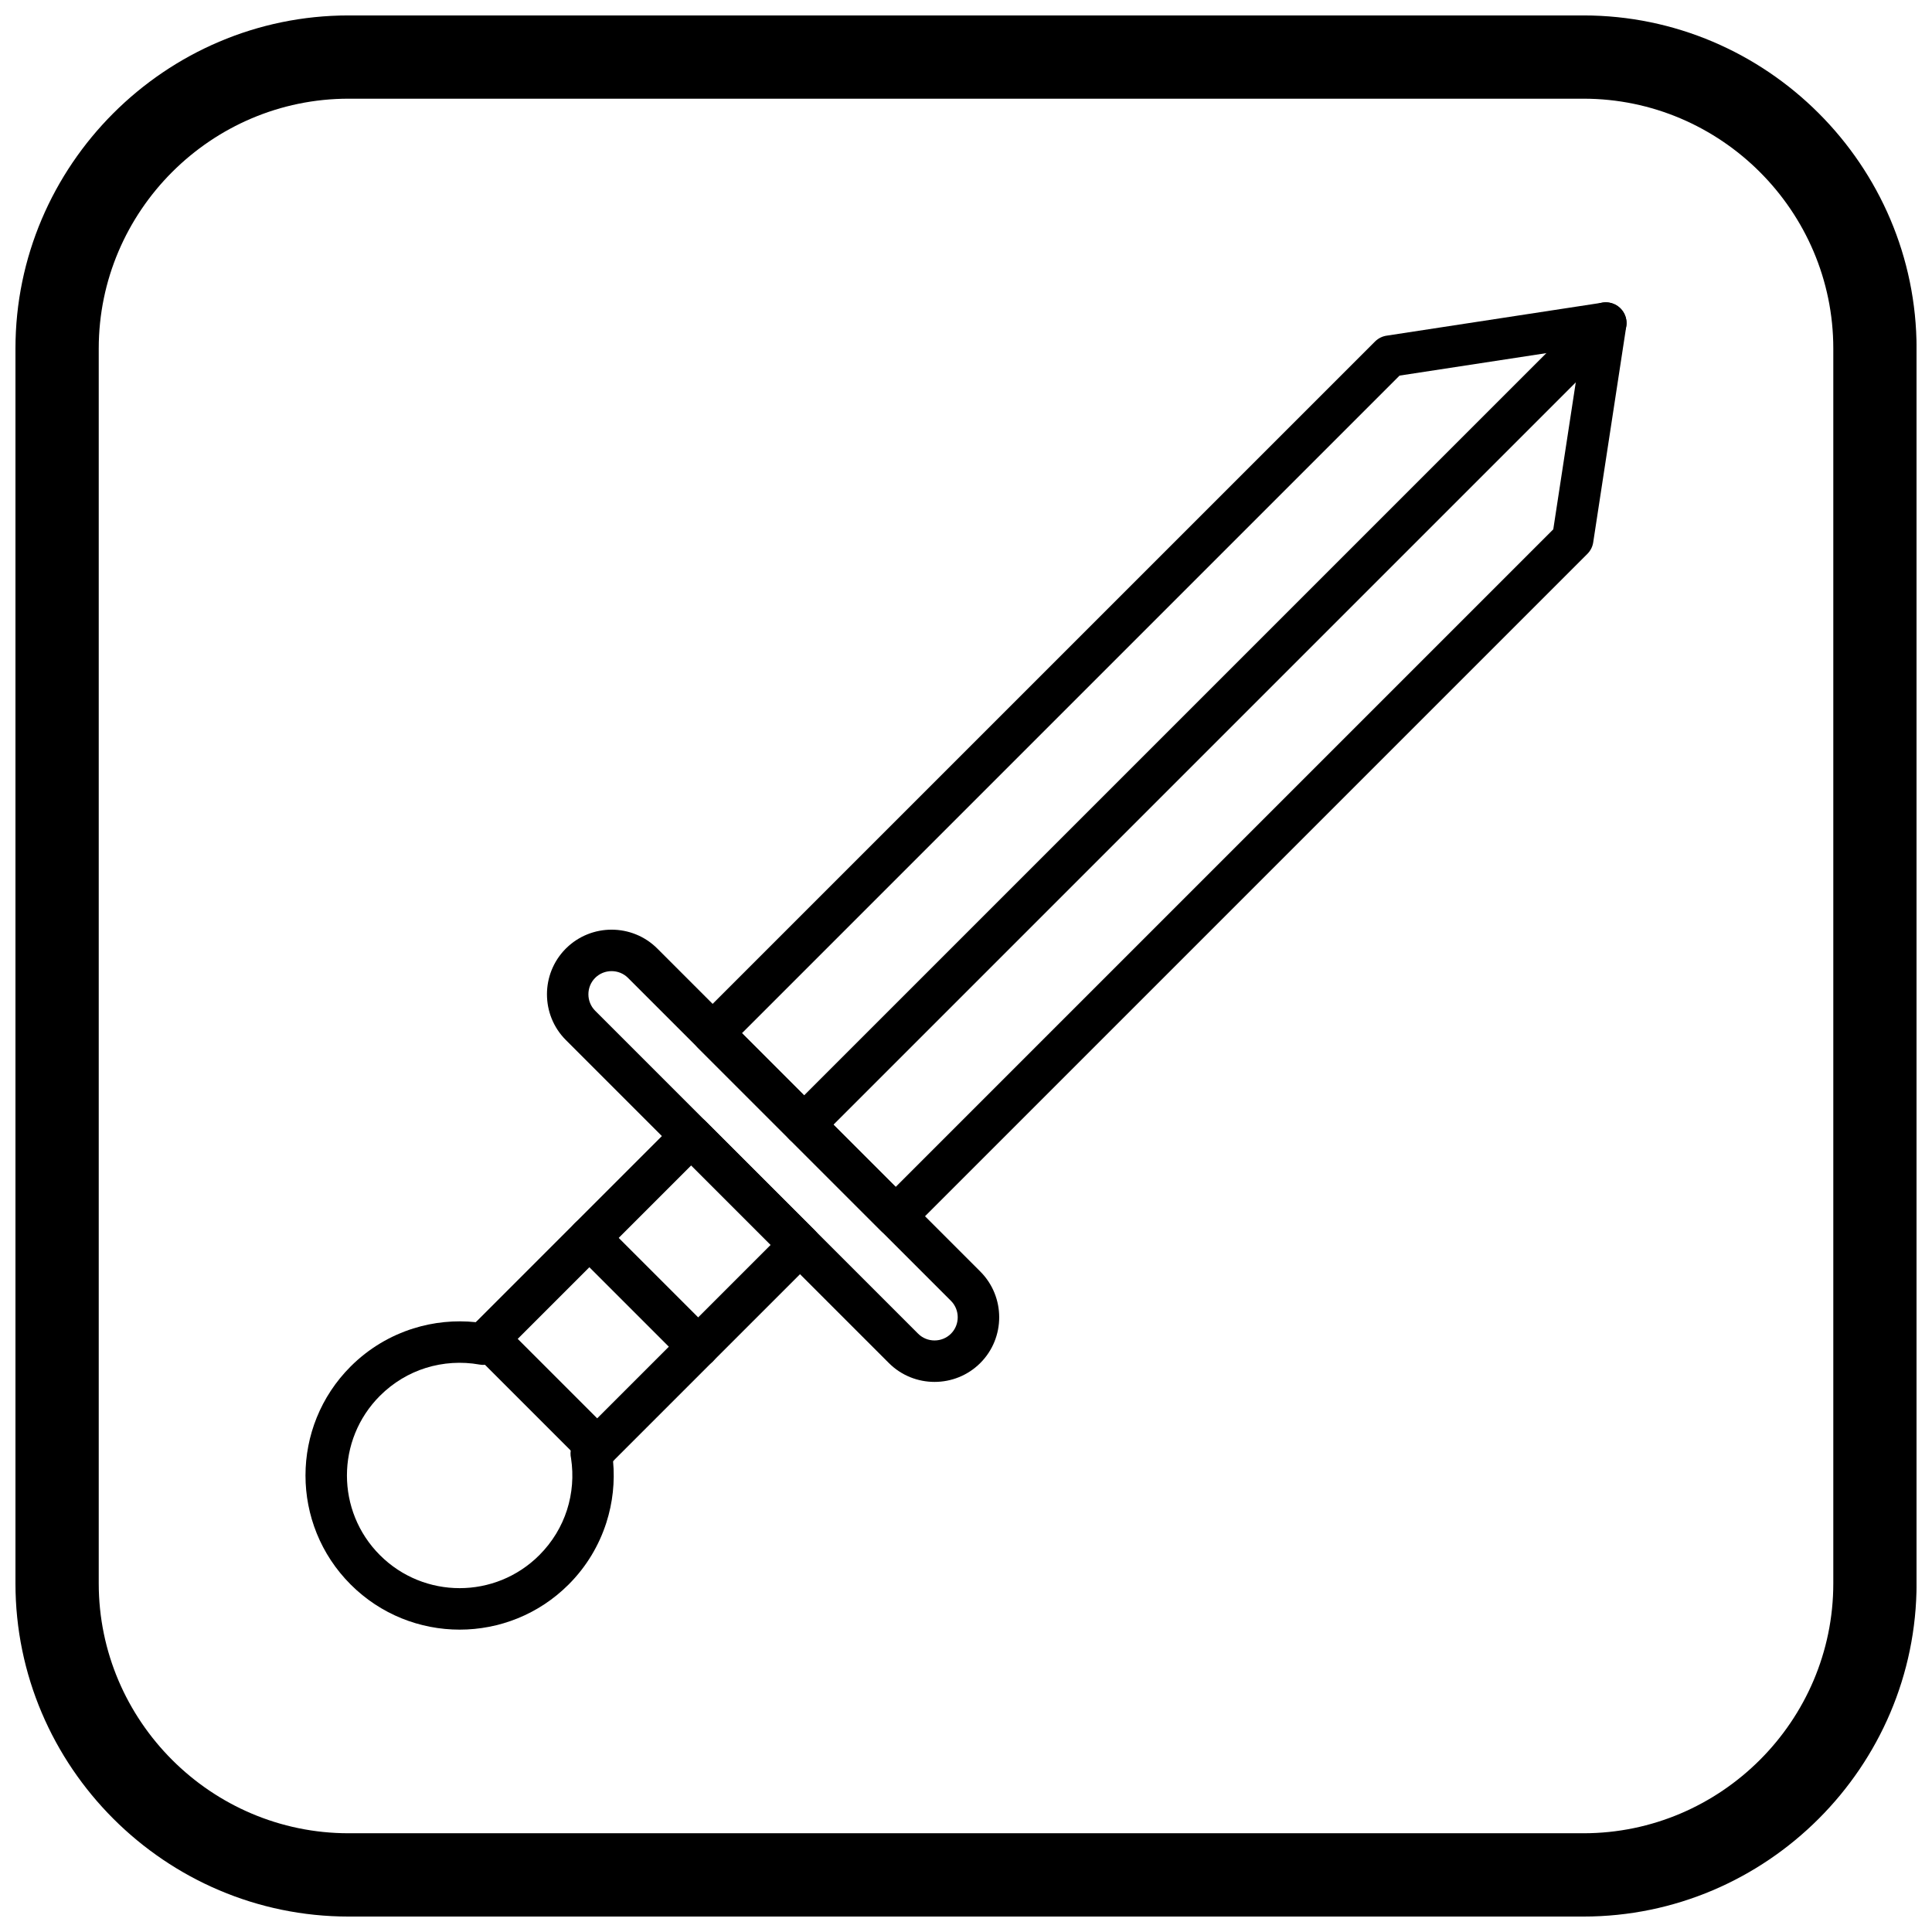
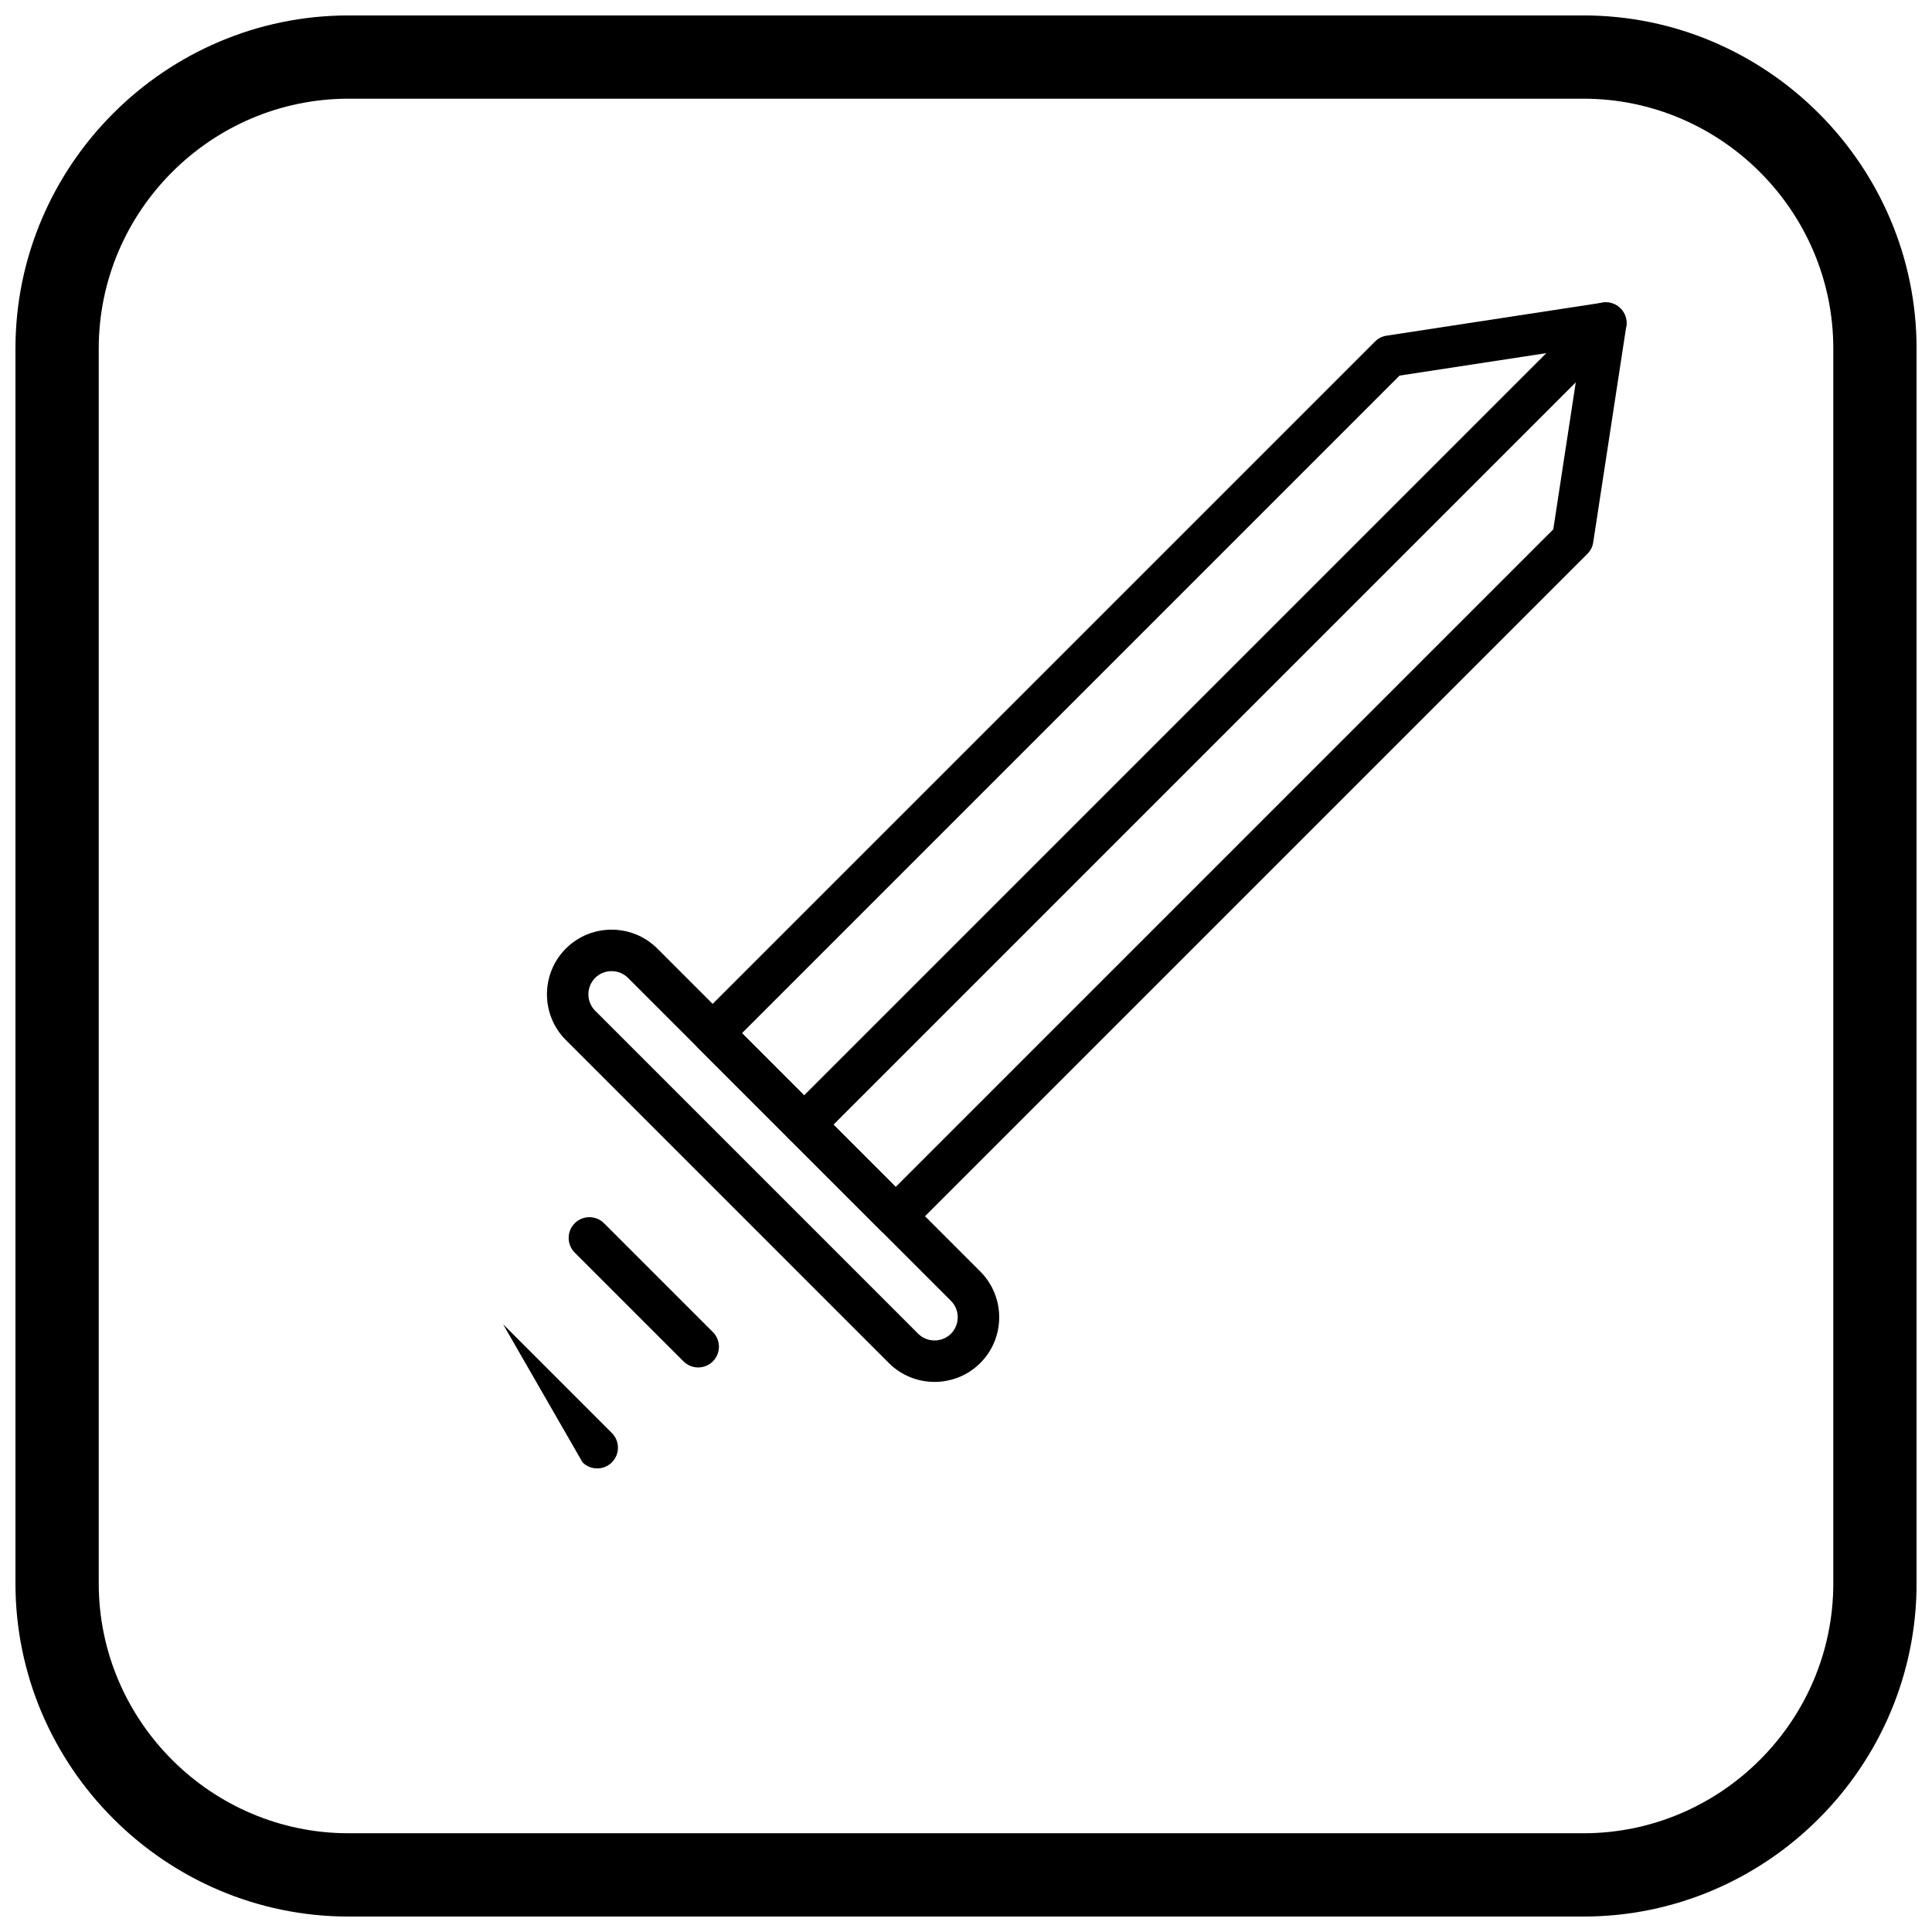
<svg xmlns="http://www.w3.org/2000/svg" width="800px" height="800px" version="1.1" viewBox="144 144 512 512">
  <defs>
    <clipPath id="a">
      <path d="m148.09 148.09h503.81v503.81h-503.81z" />
    </clipPath>
  </defs>
  <path d="m574.95 230.67-8.73 57.039v0.016c-0.188 1.23-0.773 2.305-1.602 3.109l-179.37 179.37c-2.144 2.144-5.625 2.144-7.773 0l-48.508-48.508c-2.144-2.144-2.144-5.625 0-7.773l0.02-0.02 179.41-179.4c0.91-0.91 2.059-1.434 3.246-1.574l57.086-8.734v-0.004c3-0.461 5.805 1.602 6.266 4.602 0.098 0.645 0.082 1.277-0.039 1.883zm-19.316 53.605 7.359-48.098-48.098 7.359-174.27 174.27 20.367 20.371 20.371 20.367z" />
  <path d="m573.43 233.5c2.144-2.144 2.144-5.625 0-7.773-2.144-2.144-5.625-2.144-7.773 0l-212.45 212.45c-2.144 2.144-2.144 5.625 0 7.773 2.144 2.144 5.625 2.144 7.773 0z" />
  <path d="m318.2 395.38 85.59 85.59c3.34 3.34 5.008 7.734 5.008 12.121 0 4.391-1.668 8.785-5.008 12.121-3.34 3.34-7.734 5.008-12.121 5.008-4.391 0-8.785-1.668-12.121-5.008l-85.59-85.59c-3.34-3.34-5.008-7.731-5.008-12.121 0-4.336 1.629-8.676 4.883-11.996 0.082-0.086 0.164-0.172 0.25-0.25 3.324-3.254 7.66-4.883 11.996-4.883 4.391 0 8.785 1.668 12.121 5.008zm77.816 93.359-85.59-85.59c-1.191-1.191-2.769-1.789-4.352-1.789-1.574 0-3.141 0.59-4.332 1.77l-0.02 0.02c-1.191 1.191-1.789 2.769-1.789 4.352 0 1.582 0.598 3.16 1.789 4.352l85.59 85.59c1.191 1.191 2.769 1.789 4.352 1.789 1.582 0 3.16-0.598 4.352-1.789 1.191-1.191 1.789-2.769 1.789-4.352s-0.598-3.16-1.789-4.352z" />
-   <path d="m331.08 441.21 28.812 28.812c2.144 2.144 2.144 5.625 0 7.773l-53.422 53.422c0.508 5.469-0.086 11.023-1.781 16.309-1.93 6.012-5.262 11.648-9.992 16.379-7.977 7.977-18.434 11.965-28.887 11.965s-20.91-3.988-28.887-11.965-11.965-18.434-11.965-28.887 3.988-20.91 11.965-28.887c4.805-4.805 10.535-8.168 16.633-10.082 5.363-1.684 11-2.234 16.531-1.656l53.203-53.203c2.144-2.144 5.625-2.144 7.773 0l0.02 0.02zm17.152 32.699-21.059-21.062-51.184 51.184c-1.23 1.27-3.047 1.926-4.918 1.594v-0.004c-4.746-0.844-9.648-0.539-14.258 0.906-4.422 1.387-8.594 3.848-12.125 7.375-5.832 5.832-8.746 13.473-8.746 21.117 0 7.641 2.914 15.285 8.746 21.113 5.832 5.832 13.473 8.746 21.117 8.746 7.644 0 15.285-2.914 21.117-8.746 3.492-3.492 5.934-7.606 7.332-11.957 1.418-4.422 1.781-9.121 1.082-13.695-0.418-1.789 0.07-3.746 1.465-5.141z" />
  <path d="m325.14 504.78c2.144 2.144 5.625 2.144 7.773 0 2.144-2.144 2.144-5.625 0-7.773l-28.832-28.832c-2.144-2.144-5.625-2.144-7.773 0-2.144 2.144-2.144 5.625 0 7.773z" />
-   <path d="m298.38 531.54c2.144 2.144 5.625 2.144 7.773 0 2.144-2.144 2.144-5.625 0-7.773l-28.832-28.832c-2.144-2.144-5.625-2.144-7.773 0-2.144 2.144-2.144 5.625 0 7.773z" />
+   <path d="m298.38 531.54c2.144 2.144 5.625 2.144 7.773 0 2.144-2.144 2.144-5.625 0-7.773l-28.832-28.832z" />
  <g clip-path="url(#a)">
    <path d="m236.37 148.09h327.27c48.551 0 88.273 39.723 88.273 88.273v327.27c0 48.551-39.723 88.273-88.273 88.273h-327.27c-48.551 0-88.273-39.723-88.273-88.273v-327.27c0-48.551 39.723-88.273 88.273-88.273zm0 22.066h327.27c36.414 0 66.203 29.793 66.203 66.203v327.27c0 36.414-29.793 66.203-66.203 66.203h-327.27c-36.414 0-66.203-29.793-66.203-66.203v-327.27c0-36.414 29.793-66.203 66.203-66.203z" fill-rule="evenodd" />
  </g>
</svg>